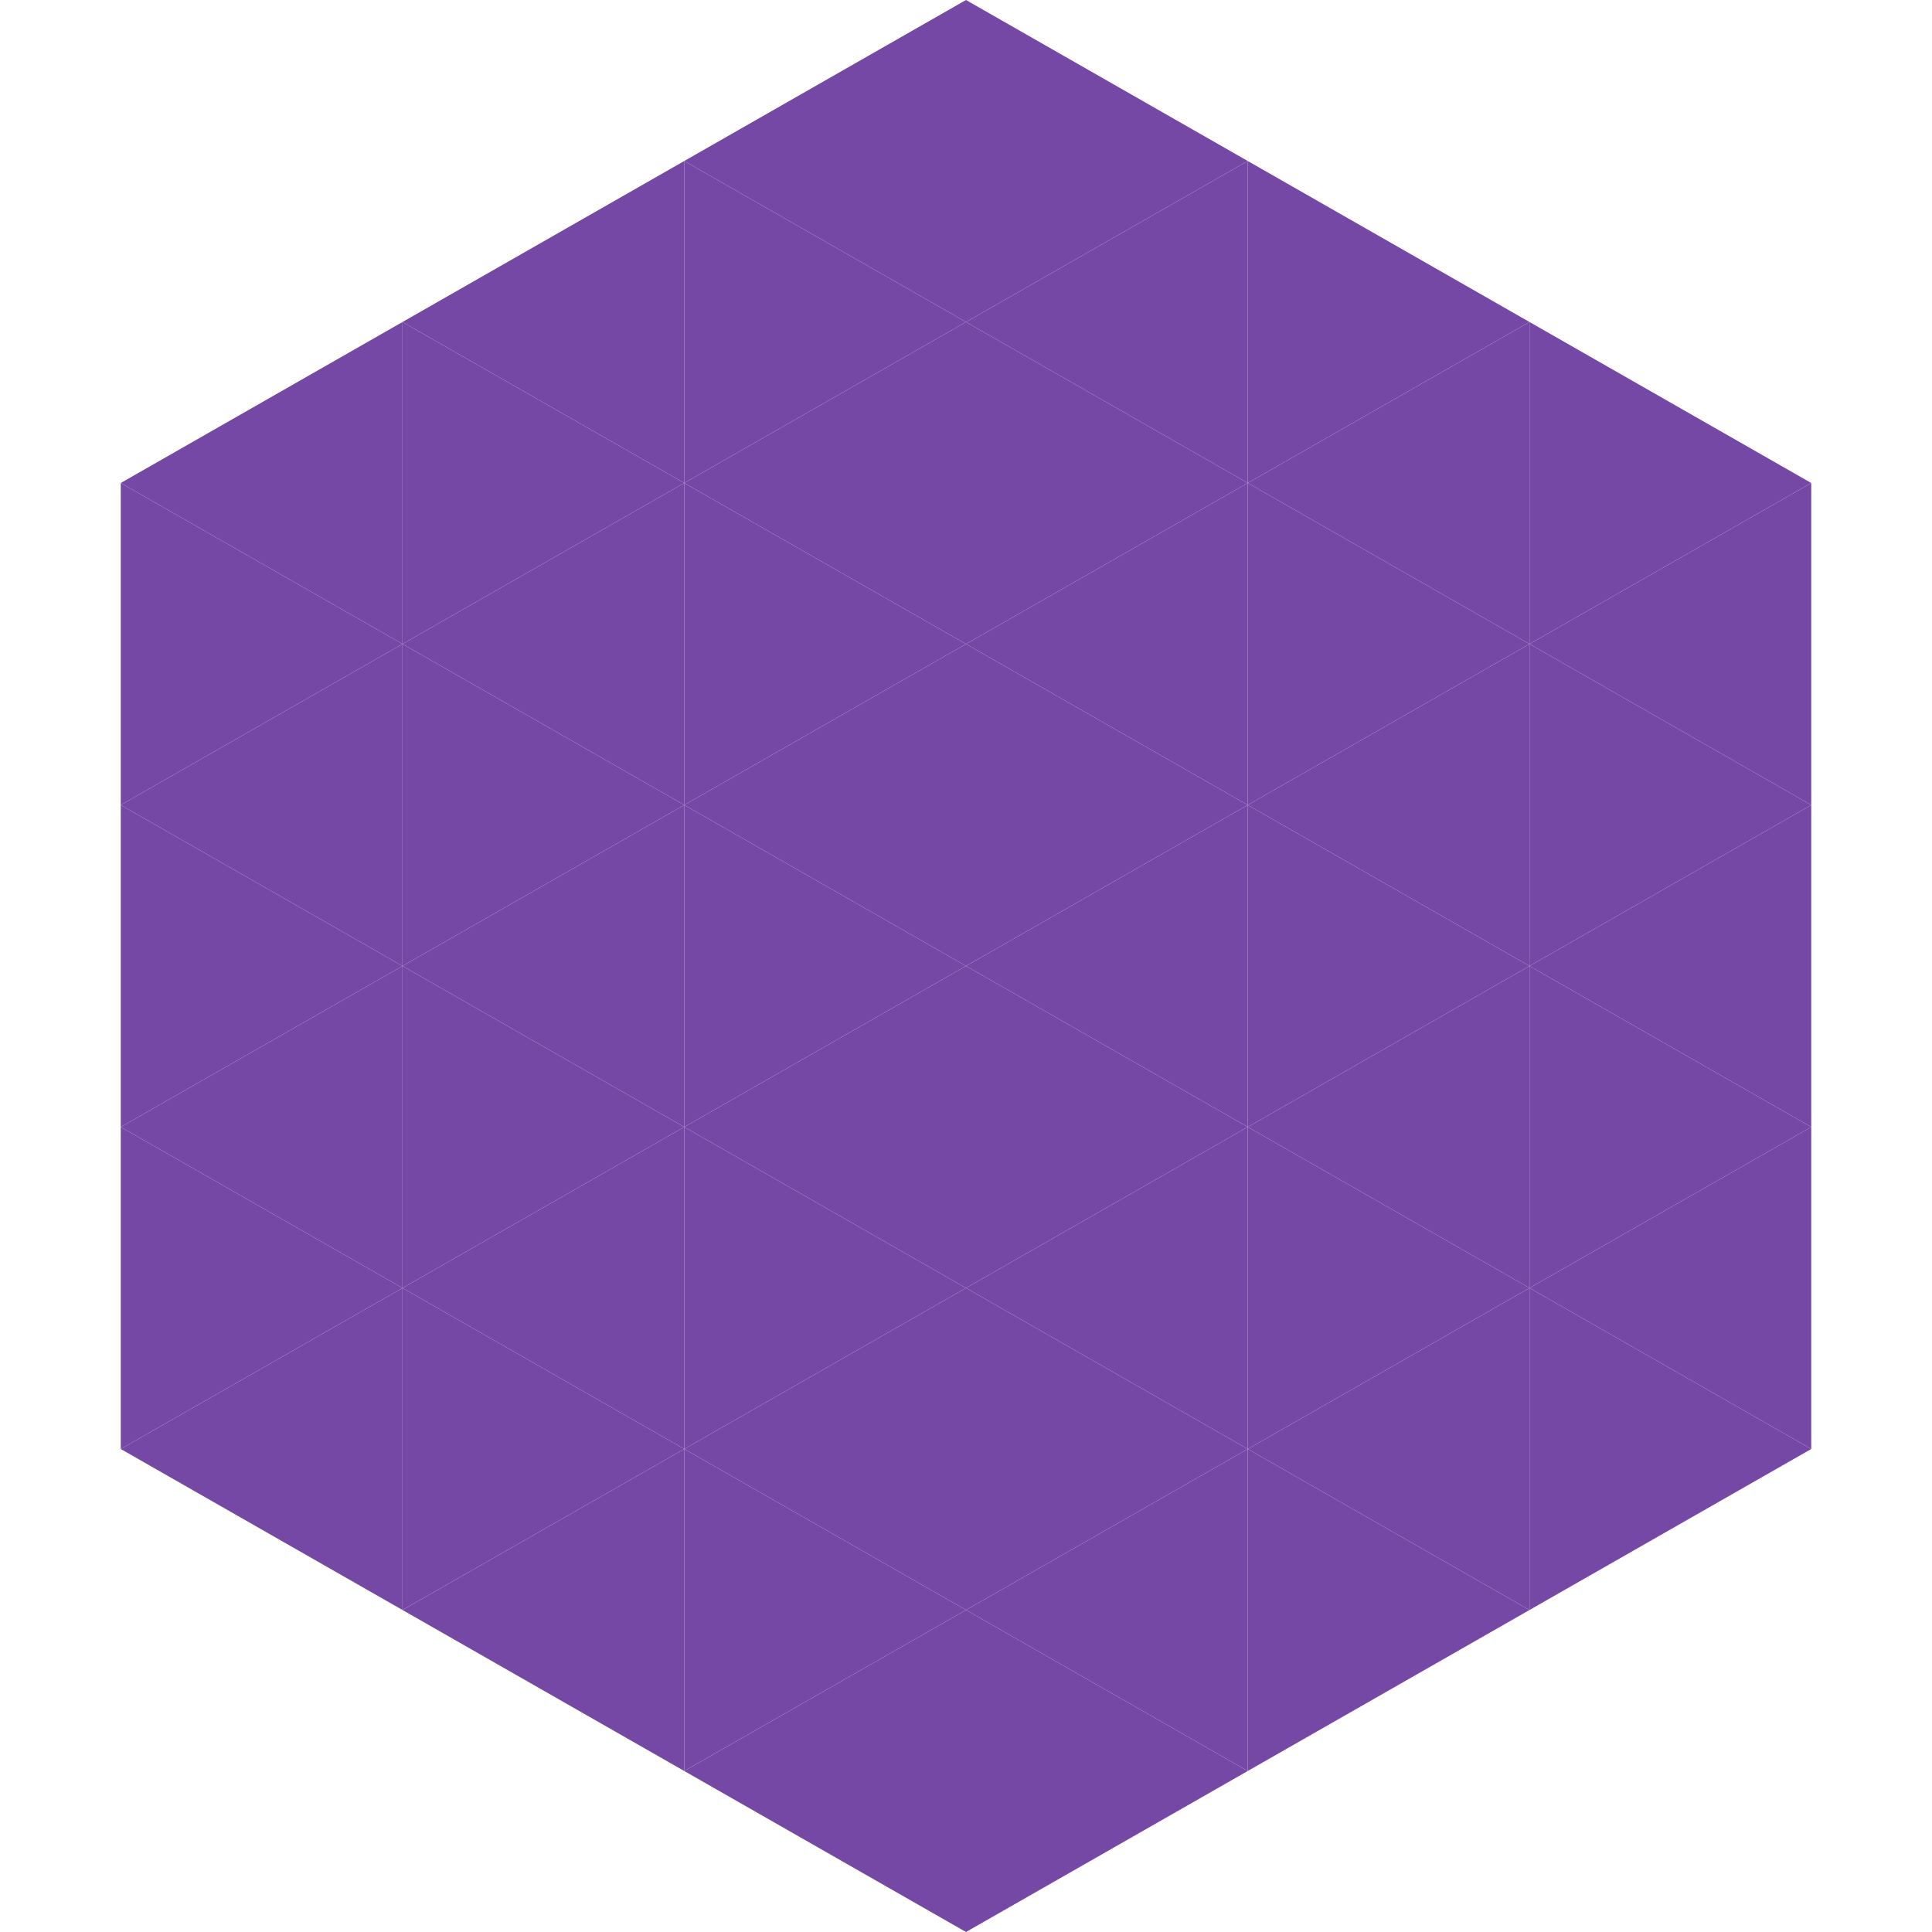
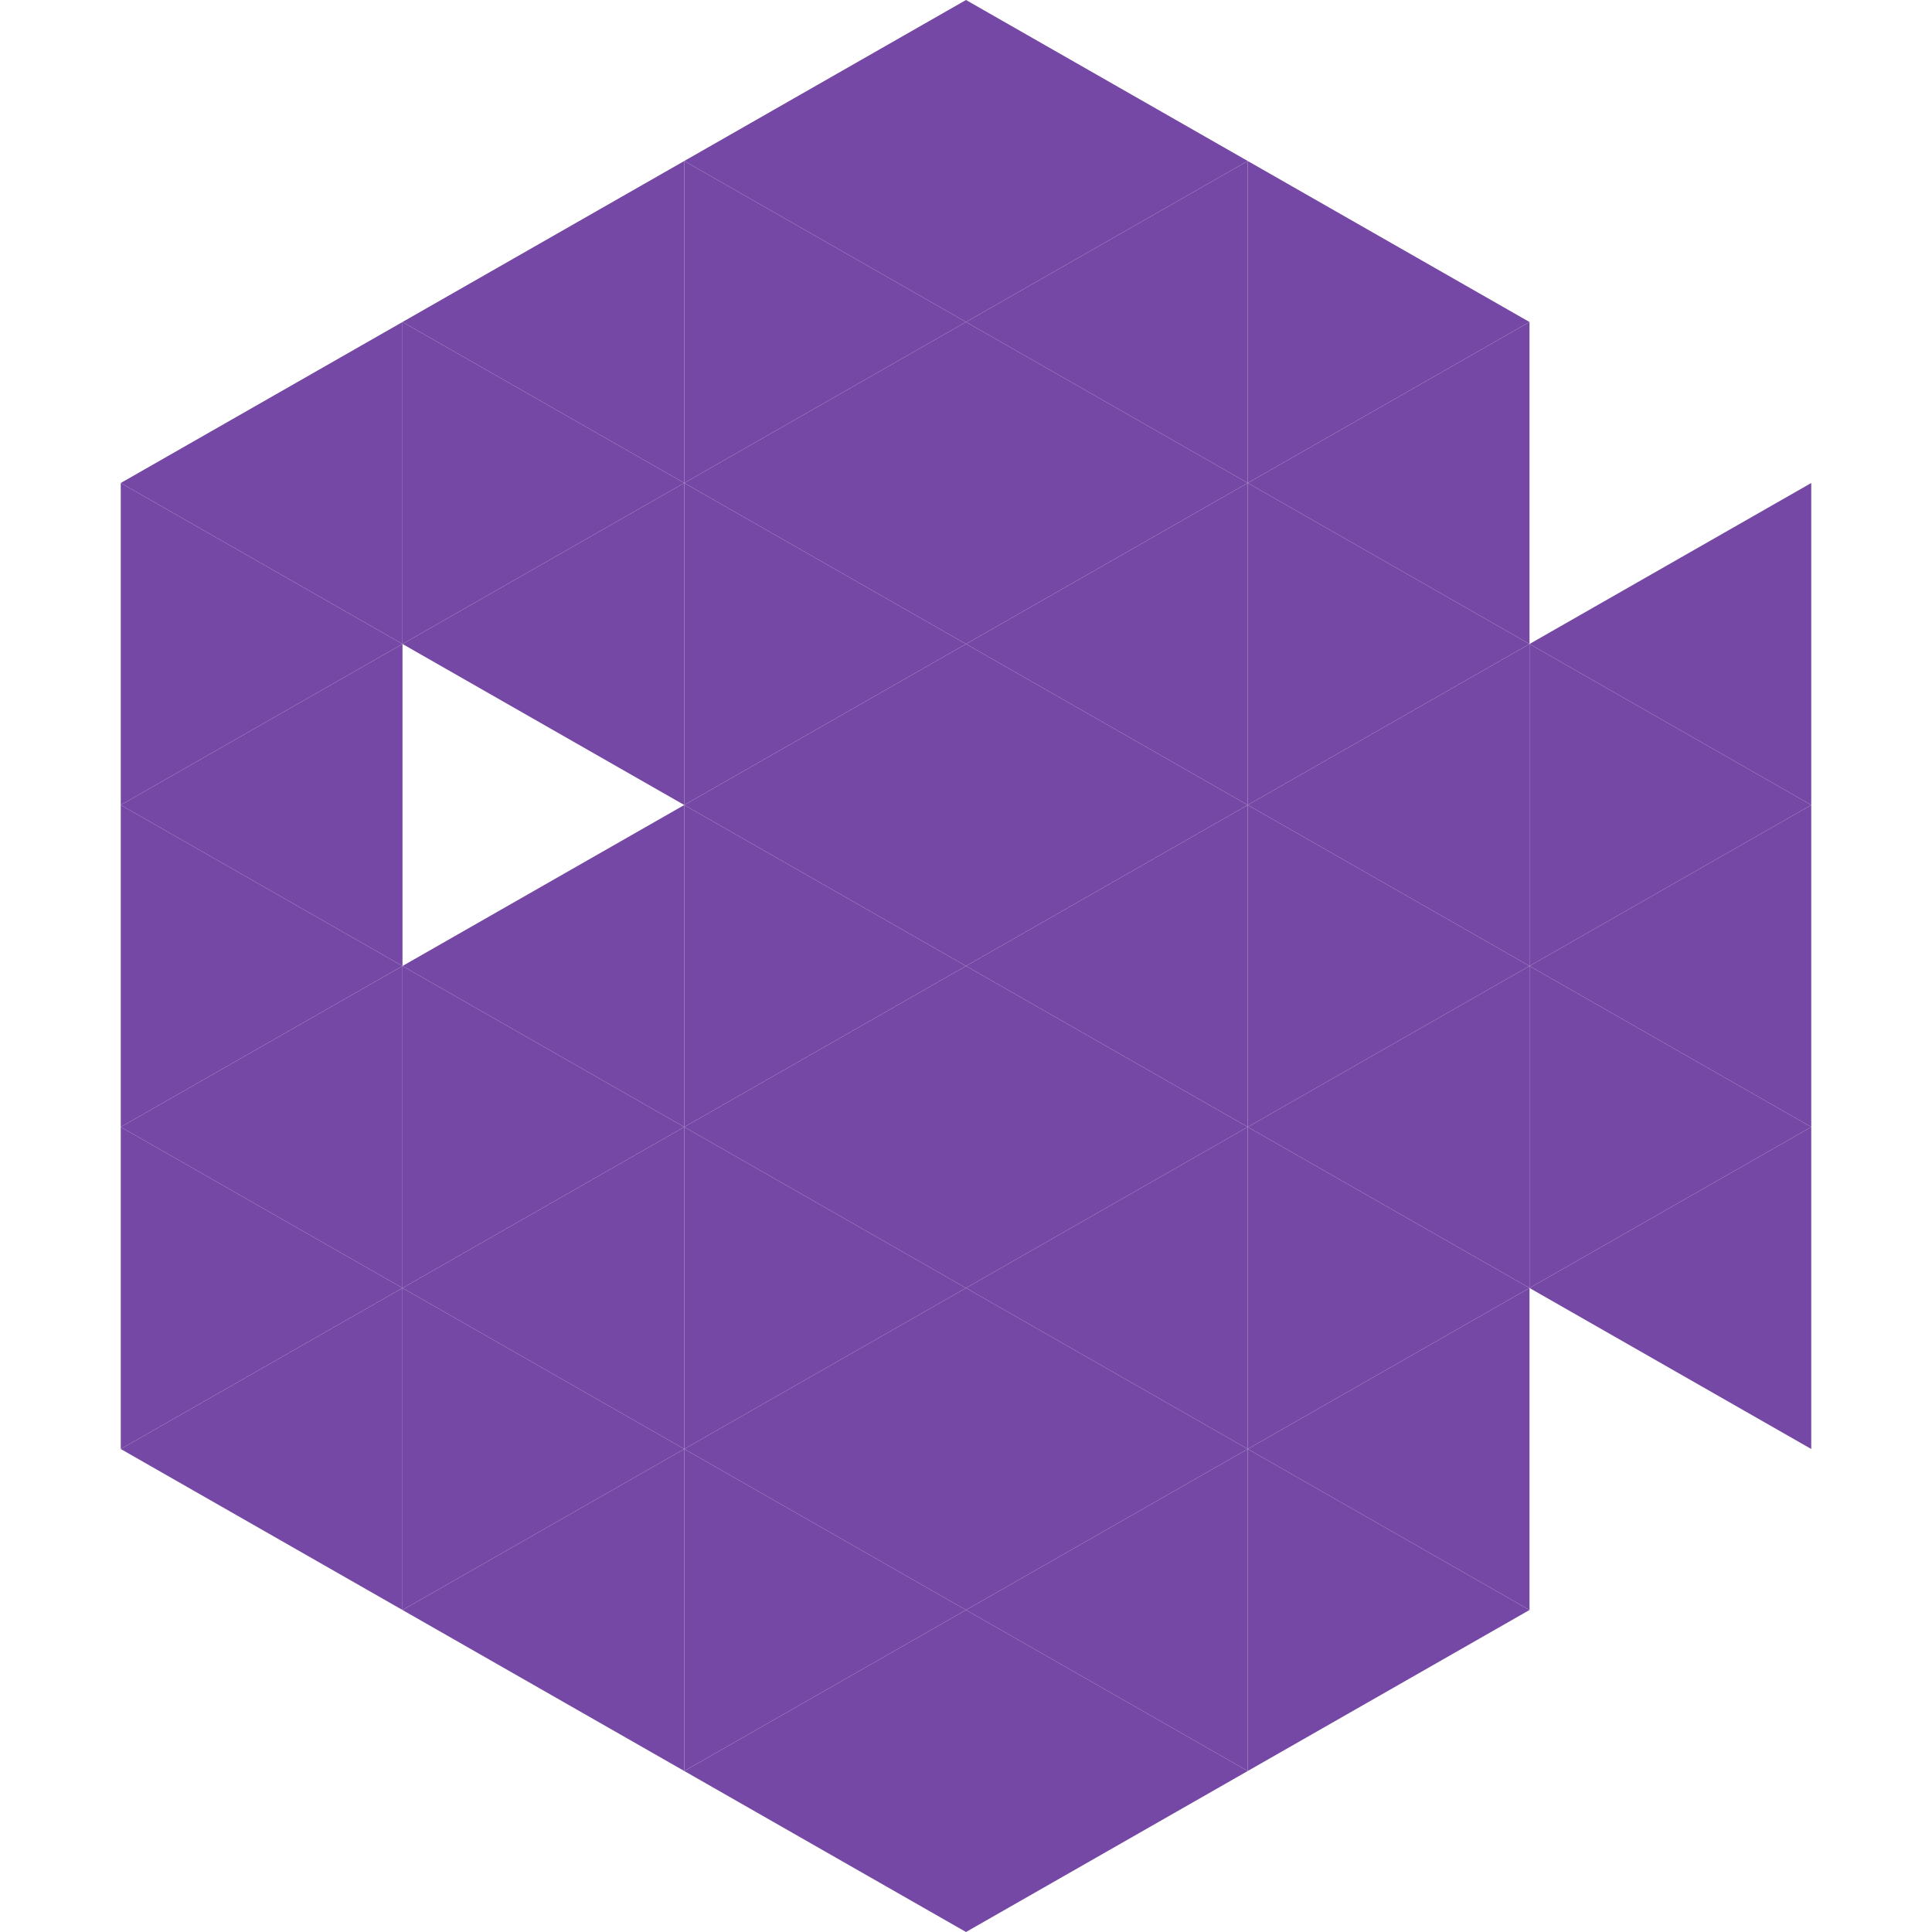
<svg xmlns="http://www.w3.org/2000/svg" width="240" height="240">
  <polygon points="50,40 15,60 50,80" style="fill:rgb(118,72,165)" />
-   <polygon points="190,40 225,60 190,80" style="fill:rgb(118,72,165)" />
  <polygon points="15,60 50,80 15,100" style="fill:rgb(118,72,165)" />
  <polygon points="225,60 190,80 225,100" style="fill:rgb(118,72,165)" />
  <polygon points="50,80 15,100 50,120" style="fill:rgb(118,72,165)" />
  <polygon points="190,80 225,100 190,120" style="fill:rgb(118,72,165)" />
  <polygon points="15,100 50,120 15,140" style="fill:rgb(118,72,165)" />
  <polygon points="225,100 190,120 225,140" style="fill:rgb(118,72,165)" />
  <polygon points="50,120 15,140 50,160" style="fill:rgb(118,72,165)" />
  <polygon points="190,120 225,140 190,160" style="fill:rgb(118,72,165)" />
  <polygon points="15,140 50,160 15,180" style="fill:rgb(118,72,165)" />
  <polygon points="225,140 190,160 225,180" style="fill:rgb(118,72,165)" />
  <polygon points="50,160 15,180 50,200" style="fill:rgb(118,72,165)" />
-   <polygon points="190,160 225,180 190,200" style="fill:rgb(118,72,165)" />
-   <polygon points="15,180 50,200 15,220" style="fill:rgb(255,255,255); fill-opacity:0" />
  <polygon points="225,180 190,200 225,220" style="fill:rgb(255,255,255); fill-opacity:0" />
  <polygon points="50,0 85,20 50,40" style="fill:rgb(255,255,255); fill-opacity:0" />
  <polygon points="190,0 155,20 190,40" style="fill:rgb(255,255,255); fill-opacity:0" />
  <polygon points="85,20 50,40 85,60" style="fill:rgb(118,72,165)" />
  <polygon points="155,20 190,40 155,60" style="fill:rgb(118,72,165)" />
  <polygon points="50,40 85,60 50,80" style="fill:rgb(118,72,165)" />
  <polygon points="190,40 155,60 190,80" style="fill:rgb(118,72,165)" />
  <polygon points="85,60 50,80 85,100" style="fill:rgb(118,72,165)" />
  <polygon points="155,60 190,80 155,100" style="fill:rgb(118,72,165)" />
-   <polygon points="50,80 85,100 50,120" style="fill:rgb(118,72,165)" />
  <polygon points="190,80 155,100 190,120" style="fill:rgb(118,72,165)" />
  <polygon points="85,100 50,120 85,140" style="fill:rgb(118,72,165)" />
  <polygon points="155,100 190,120 155,140" style="fill:rgb(118,72,165)" />
  <polygon points="50,120 85,140 50,160" style="fill:rgb(118,72,165)" />
  <polygon points="190,120 155,140 190,160" style="fill:rgb(118,72,165)" />
  <polygon points="85,140 50,160 85,180" style="fill:rgb(118,72,165)" />
  <polygon points="155,140 190,160 155,180" style="fill:rgb(118,72,165)" />
  <polygon points="50,160 85,180 50,200" style="fill:rgb(118,72,165)" />
  <polygon points="190,160 155,180 190,200" style="fill:rgb(118,72,165)" />
  <polygon points="85,180 50,200 85,220" style="fill:rgb(118,72,165)" />
  <polygon points="155,180 190,200 155,220" style="fill:rgb(118,72,165)" />
  <polygon points="120,0 85,20 120,40" style="fill:rgb(118,72,165)" />
  <polygon points="120,0 155,20 120,40" style="fill:rgb(118,72,165)" />
  <polygon points="85,20 120,40 85,60" style="fill:rgb(118,72,165)" />
  <polygon points="155,20 120,40 155,60" style="fill:rgb(118,72,165)" />
  <polygon points="120,40 85,60 120,80" style="fill:rgb(118,72,165)" />
  <polygon points="120,40 155,60 120,80" style="fill:rgb(118,72,165)" />
  <polygon points="85,60 120,80 85,100" style="fill:rgb(118,72,165)" />
  <polygon points="155,60 120,80 155,100" style="fill:rgb(118,72,165)" />
  <polygon points="120,80 85,100 120,120" style="fill:rgb(118,72,165)" />
  <polygon points="120,80 155,100 120,120" style="fill:rgb(118,72,165)" />
  <polygon points="85,100 120,120 85,140" style="fill:rgb(118,72,165)" />
  <polygon points="155,100 120,120 155,140" style="fill:rgb(118,72,165)" />
  <polygon points="120,120 85,140 120,160" style="fill:rgb(118,72,165)" />
  <polygon points="120,120 155,140 120,160" style="fill:rgb(118,72,165)" />
  <polygon points="85,140 120,160 85,180" style="fill:rgb(118,72,165)" />
  <polygon points="155,140 120,160 155,180" style="fill:rgb(118,72,165)" />
  <polygon points="120,160 85,180 120,200" style="fill:rgb(118,72,165)" />
  <polygon points="120,160 155,180 120,200" style="fill:rgb(118,72,165)" />
  <polygon points="85,180 120,200 85,220" style="fill:rgb(118,72,165)" />
  <polygon points="155,180 120,200 155,220" style="fill:rgb(118,72,165)" />
  <polygon points="120,200 85,220 120,240" style="fill:rgb(118,72,165)" />
  <polygon points="120,200 155,220 120,240" style="fill:rgb(118,72,165)" />
  <polygon points="85,220 120,240 85,260" style="fill:rgb(255,255,255); fill-opacity:0" />
-   <polygon points="155,220 120,240 155,260" style="fill:rgb(255,255,255); fill-opacity:0" />
</svg>